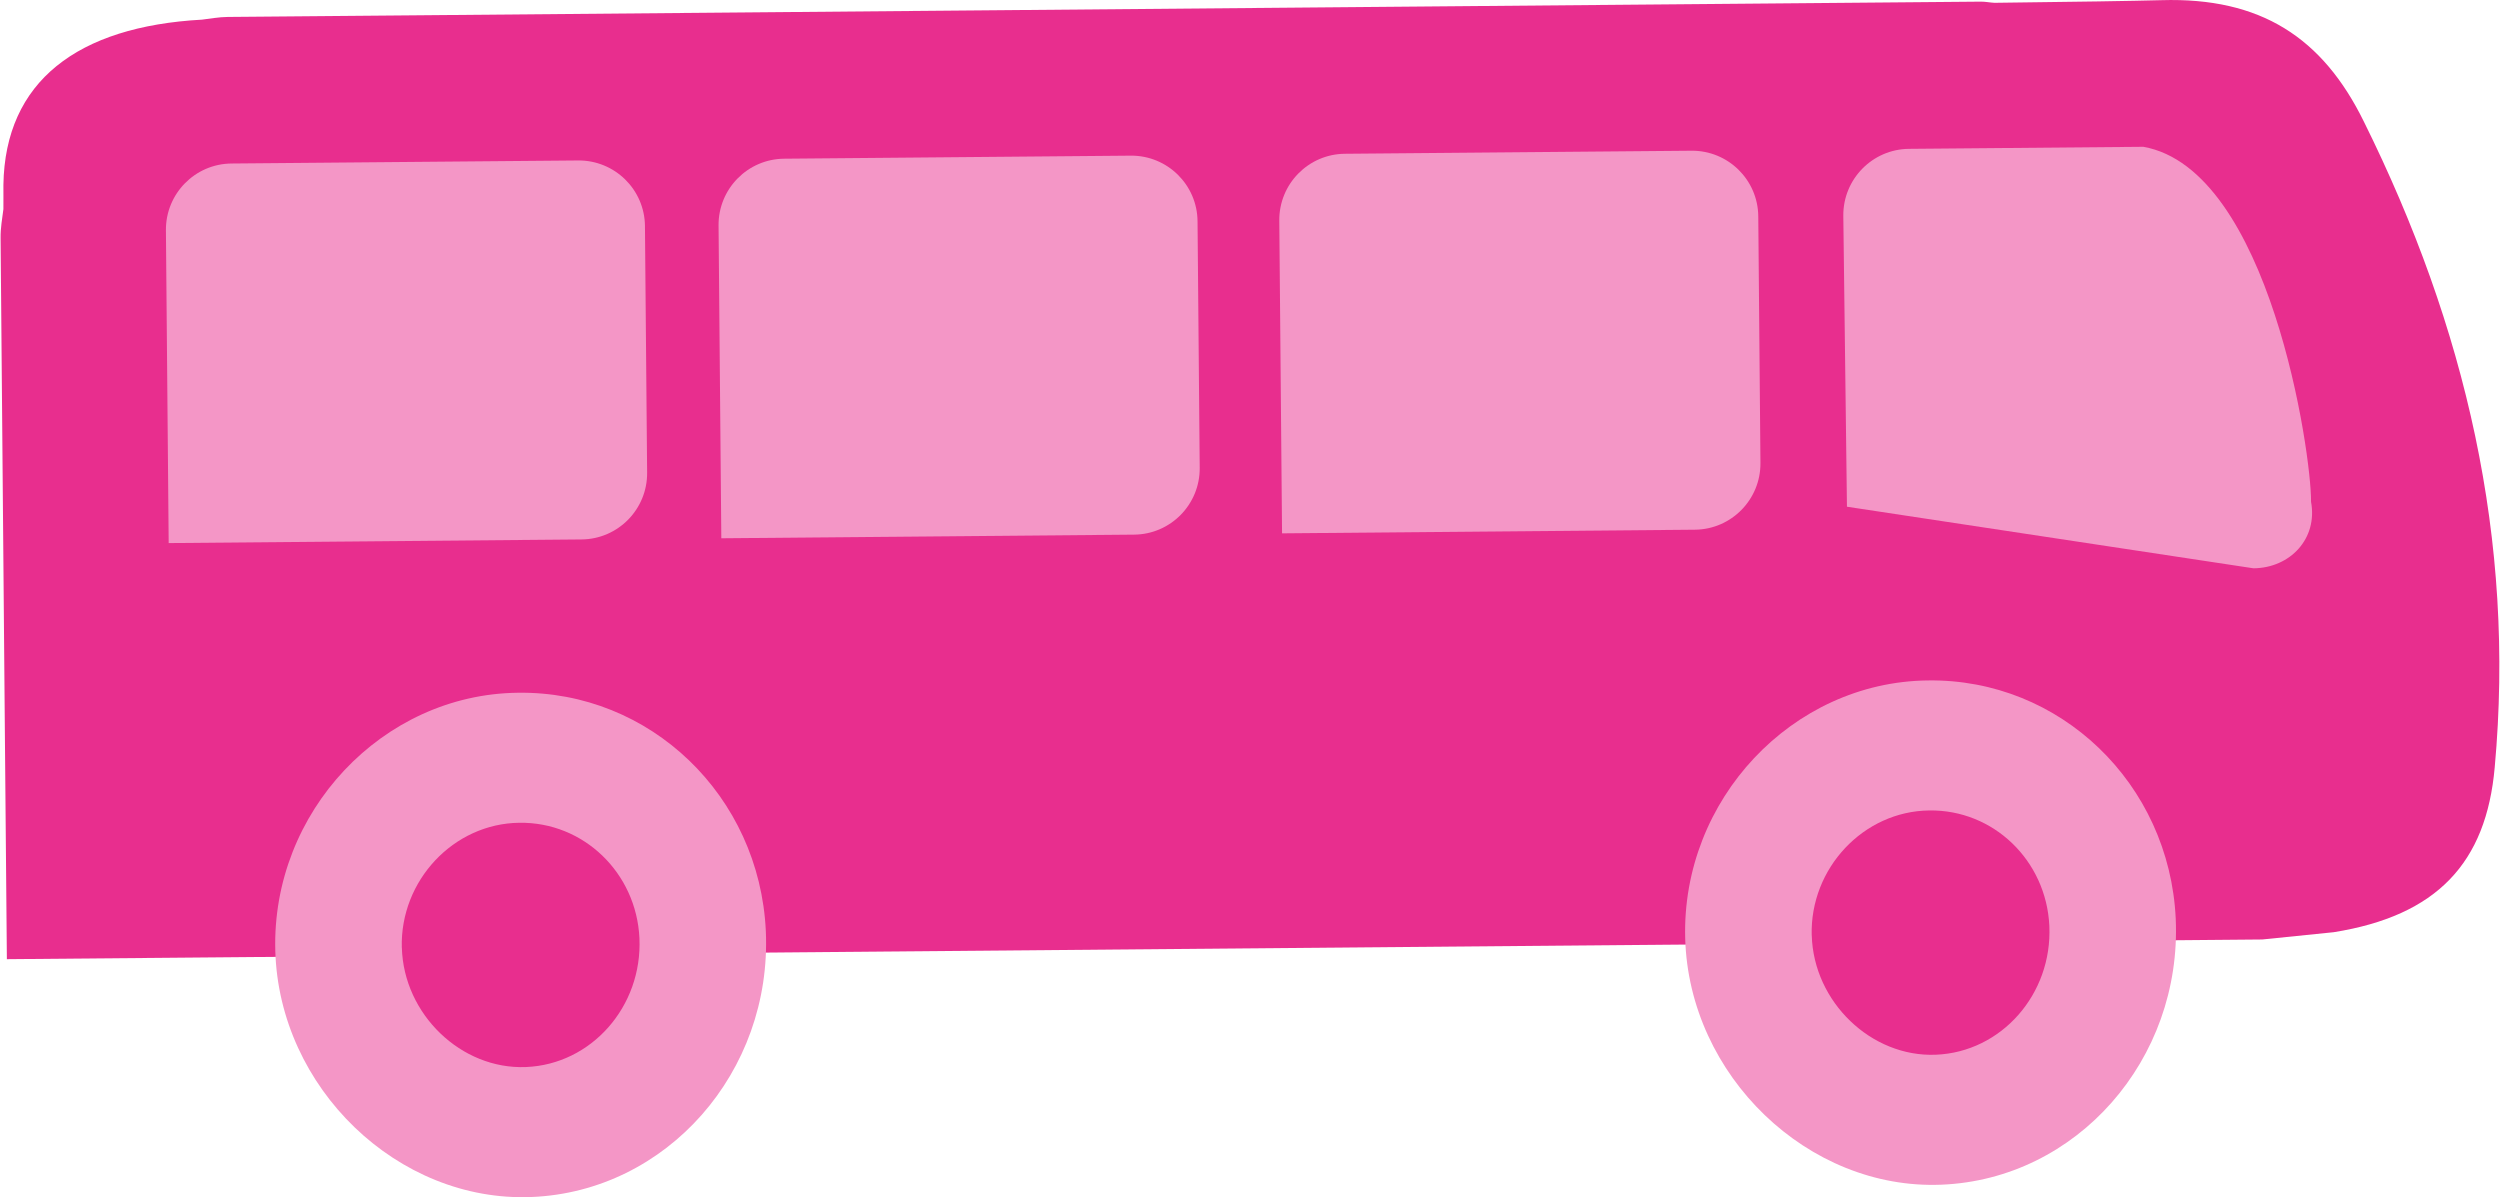
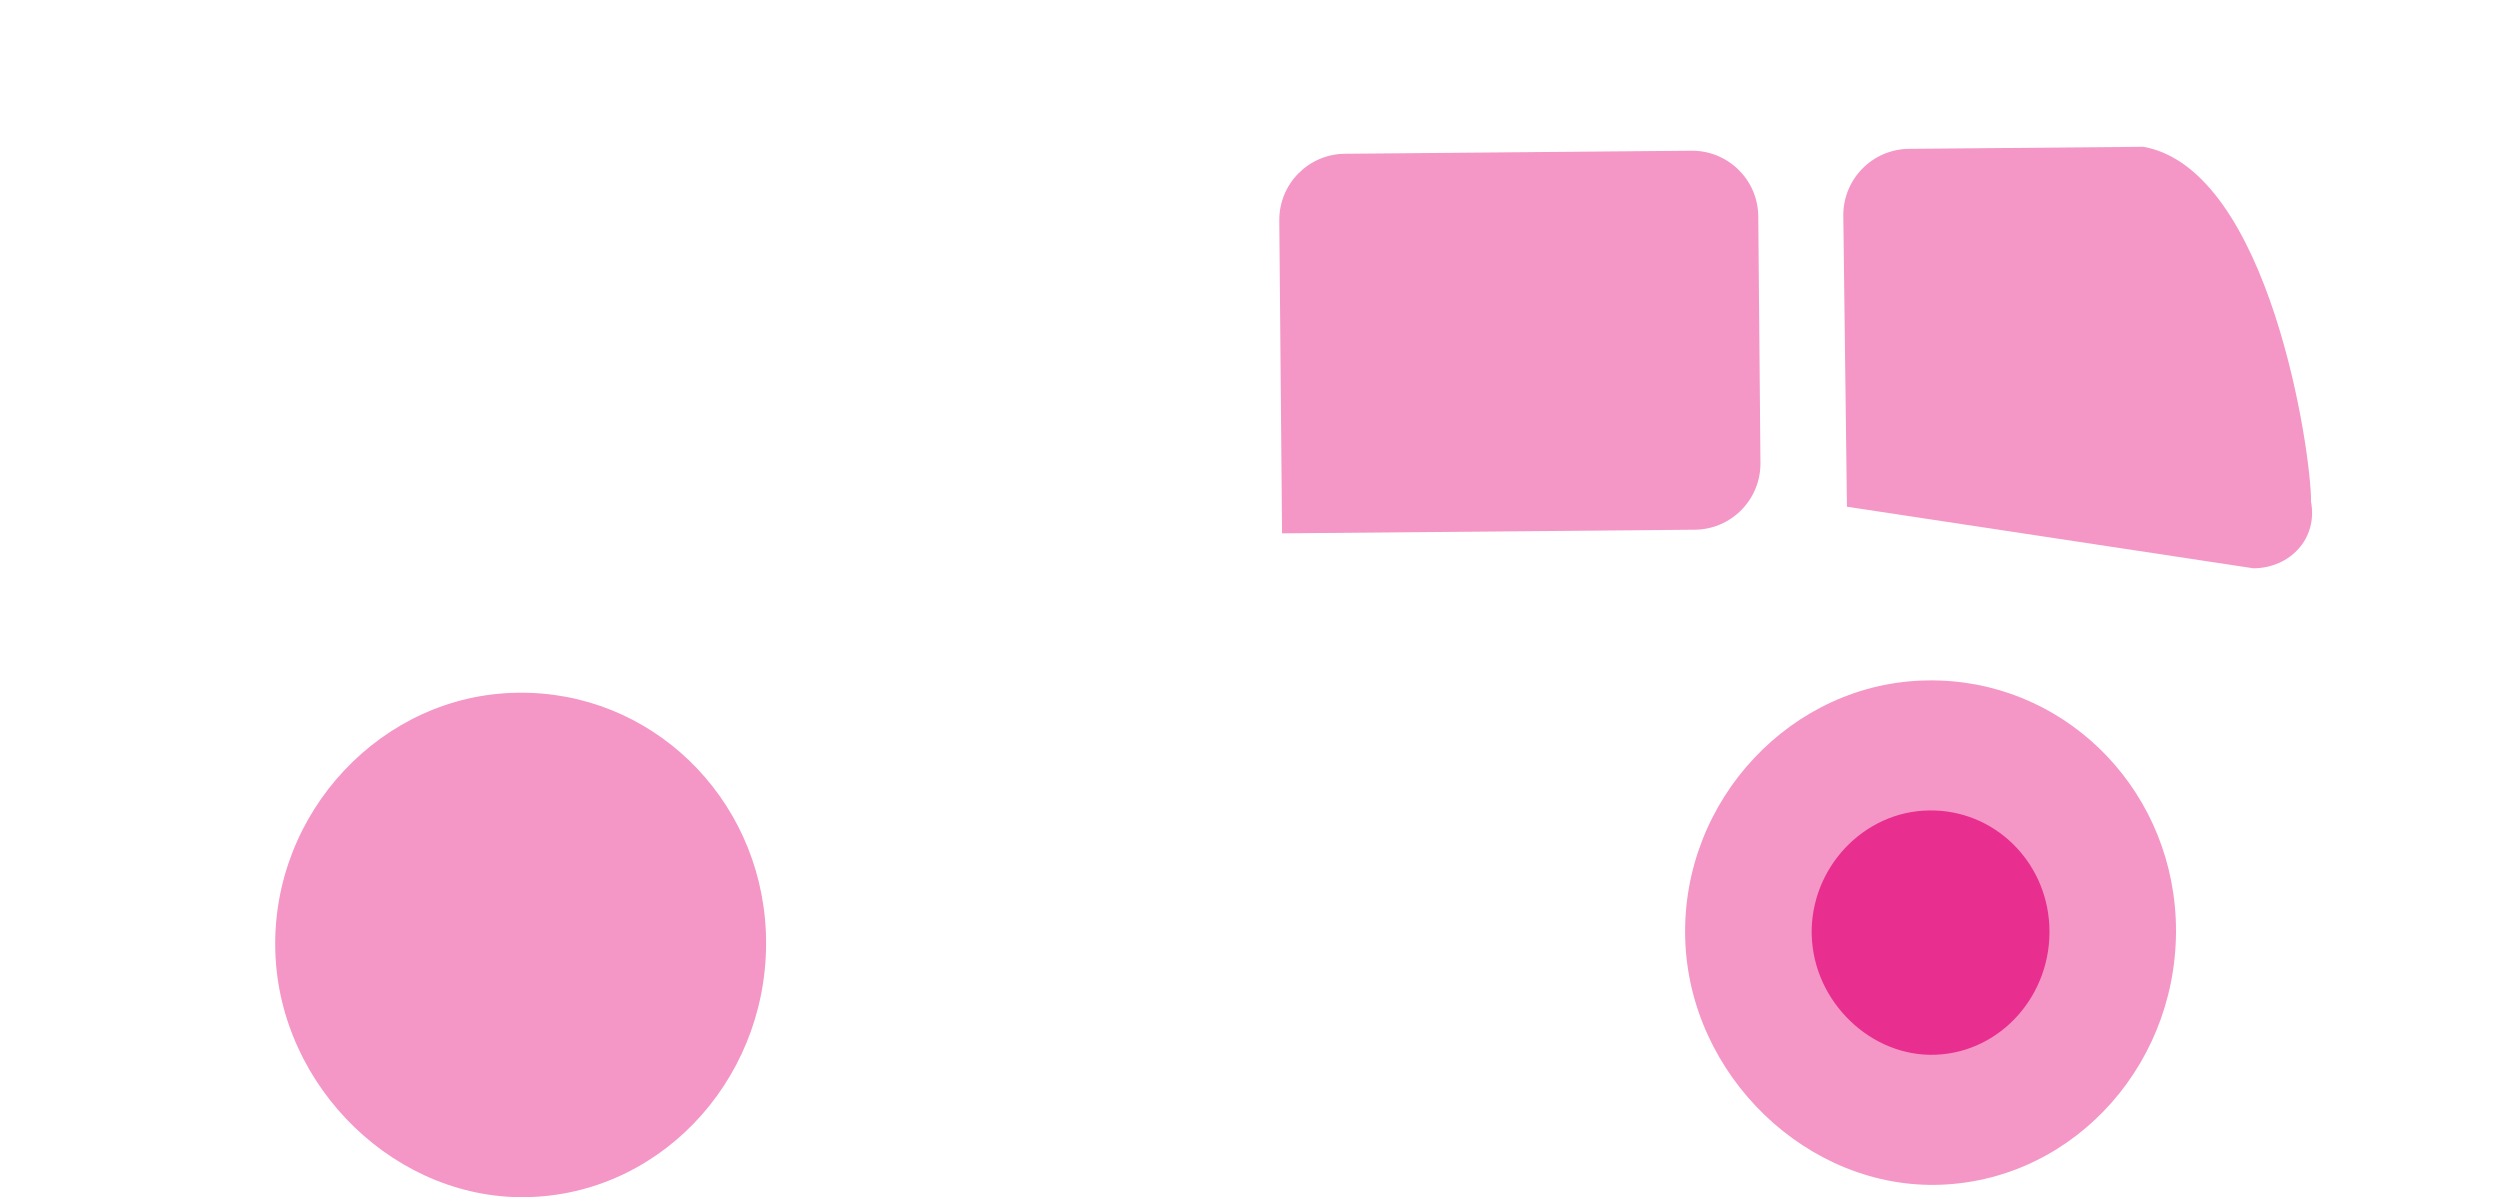
<svg xmlns="http://www.w3.org/2000/svg" id="Layer_168091df5e50e7" viewBox="0 0 426.07 204.13" aria-hidden="true" width="426px" height="204px">
  <defs>
    <linearGradient class="cerosgradient" data-cerosgradient="true" id="CerosGradient_idea911ffb9" gradientUnits="userSpaceOnUse" x1="50%" y1="100%" x2="50%" y2="0%">
      <stop offset="0%" stop-color="#d1d1d1" />
      <stop offset="100%" stop-color="#d1d1d1" />
    </linearGradient>
    <linearGradient />
    <style>.cls-1-68091df5e50e7{fill:#f496c6;}.cls-2-68091df5e50e7{fill:#e82e8e;}</style>
  </defs>
-   <path class="cls-2-68091df5e50e7" d="M.48,35.65c.02-1.38-.01-2.76,0-4.14C.76,13.87,13.12,4.52,34.33,3.35c1.46-.17,2.89-.45,4.39-.46L337.69.28c.78,0,1.51.16,2.28.2,13.68-.16,23.72-.32,28.46-.45,16.94-.51,27.49,6.37,34.53,20.71,17.33,34.96,25.85,71.31,22.31,110.09-1.44,16.31-9.86,25.31-27.46,28.12l-12.18,1.24s-6.51.06-14.65.13c-13.34.12-31.08.27-31.9.28l-298.96,2.61-39.05.34-.33-37.35L.1,52,0,40.58c-.02-1.69.27-3.3.48-4.93" />
  <path class="cls-1-68091df5e50e7" d="M287.24,160c-.64-23.62,18.23-43.71,41.34-43.98,22.61-.34,41.23,17.6,42.3,40.63,1.08,24.05-16.91,44.42-39.95,45.35-22.75.93-43.05-18.6-43.69-42" />
  <path class="cls-1-68091df5e50e7" d="M46.84,162.1c-.64-23.62,18.23-43.71,41.34-43.98,22.61-.34,41.23,17.6,42.3,40.63,1.08,24.05-16.91,44.42-39.95,45.35-22.82.93-43.05-18.6-43.69-42" />
  <path class="cls-1-68091df5e50e7" d="M218.5,90.94l70.38-.62c6.23-.05,11.24-5.15,11.19-11.38l-.37-42.05c-.05-6.23-5.15-11.24-11.38-11.19l-59.1.52c-6.23.05-11.24,5.15-11.19,11.38l.47,53.34Z" />
  <path class="cls-1-68091df5e50e7" d="M314.82,86.4l69.32,10.5c6.23-.05,10.99-5.05,9.81-11.35.1-8.1-7.02-56.67-28.59-60.52l-39.95.35c-6.24.05-11.26,5.16-11.21,11.41" />
-   <path class="cls-1-68091df5e50e7" d="M122.89,91.78l70.38-.62c6.23-.05,11.24-5.15,11.19-11.38l-.37-42.05c-.05-6.23-5.15-11.24-11.38-11.19l-59.1.52c-6.23.05-11.24,5.15-11.19,11.38l.47,53.34Z" />
-   <path class="cls-1-68091df5e50e7" d="M28.67,92.6l70.38-.62c6.23-.05,11.24-5.15,11.19-11.38l-.37-42.05c-.05-6.23-5.15-11.24-11.39-11.19l-59.1.52c-6.23.05-11.24,5.15-11.19,11.38l.47,53.34Z" />
-   <path class="cls-2-68091df5e50e7" d="M68.41,161.59c-.31-11.44,8.83-21.17,20.03-21.3,10.95-.17,19.97,8.53,20.49,19.68.52,11.65-8.19,21.52-19.35,21.97-11.05.45-20.85-9.01-21.16-20.34" />
  <path class="cls-2-68091df5e50e7" d="M308.81,159.49c-.31-11.44,8.83-21.17,20.03-21.3,10.95-.17,19.97,8.53,20.49,19.68.53,11.65-8.19,21.52-19.35,21.97-11.02.45-20.85-9.01-21.16-20.34" />
</svg>